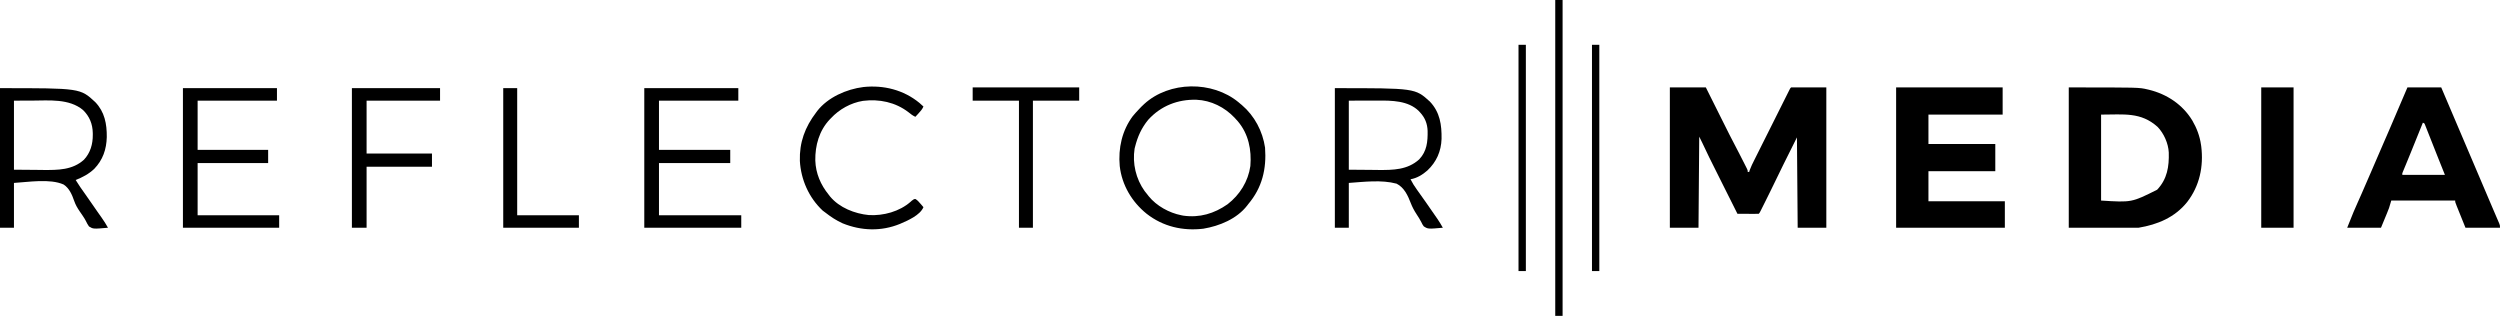
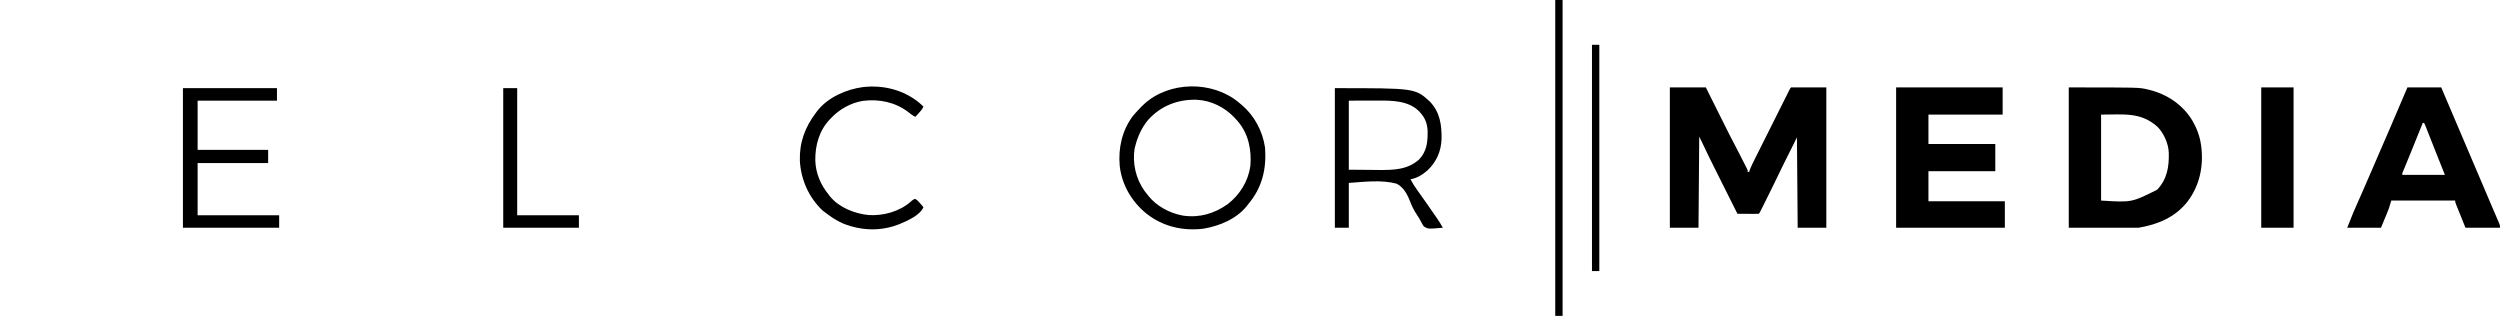
<svg xmlns="http://www.w3.org/2000/svg" version="1.1" width="3403" height="430">
  <path d="M0 0 C16.17 0 32.34 0 49 0 C51.483 4.977 53.965 9.954 56.523 15.082 C58.118 18.277 59.713 21.472 61.309 24.666 C63.828 29.712 66.348 34.758 68.865 39.805 C81.231 64.622 81.231 64.622 94.05 89.207 C96.478 93.79 98.804 98.425 101.125 103.062 C101.605 104.009 102.084 104.956 102.578 105.932 C103.029 106.832 103.48 107.732 103.945 108.66 C104.343 109.45 104.74 110.241 105.149 111.055 C106 113 106 113 106 115 C106.66 115 107.32 115 108 115 C108.223 114.228 108.447 113.456 108.677 112.661 C110.465 107.714 112.807 103.116 115.168 98.421 C115.694 97.368 116.219 96.315 116.76 95.231 C118.494 91.76 120.233 88.292 121.973 84.824 C123.179 82.414 124.384 80.004 125.589 77.593 C128.112 72.547 130.639 67.503 133.167 62.46 C136.093 56.624 139.014 50.787 141.933 44.948 C144.742 39.33 147.553 33.713 150.365 28.097 C151.562 25.706 152.759 23.315 153.955 20.923 C155.622 17.592 157.291 14.262 158.961 10.932 C159.459 9.936 159.958 8.939 160.471 7.912 C160.924 7.01 161.377 6.109 161.843 5.18 C162.238 4.392 162.633 3.605 163.039 2.793 C164 1 164 1 165 0 C180.84 0 196.68 0 213 0 C213 63.03 213 126.06 213 191 C200.13 191 187.26 191 174 191 C173.67 150.41 173.34 109.82 173 68 C154.786 104.395 154.786 104.395 137 141 C132.226 150.694 132.226 150.694 129.816 155.498 C128.835 157.454 127.859 159.412 126.883 161.371 C126.253 162.63 125.623 163.889 124.992 165.148 C124.439 166.254 123.886 167.359 123.316 168.498 C122 171 122 171 121 172 C118.854 172.088 116.706 172.107 114.559 172.098 C113.253 172.094 111.948 172.091 110.604 172.088 C109.215 172.08 107.826 172.071 106.438 172.062 C105.045 172.057 103.652 172.053 102.26 172.049 C98.84 172.037 95.42 172.021 92 172 C87.233 162.489 82.468 152.977 77.706 143.464 C75.494 139.044 73.28 134.625 71.065 130.206 C52.356 92.882 52.356 92.882 44.038 75.167 C42.726 72.428 41.358 69.716 40 67 C39.67 107.92 39.34 148.84 39 191 C26.13 191 13.26 191 0 191 C0 127.97 0 64.94 0 0 Z " fill="#000000" transform="translate(2273,119)" />
  <path d="M0 0 C95.433 0 95.433 0 106.812 2.625 C107.935 2.883 107.935 2.883 109.081 3.146 C133.597 9.136 154.9 23.228 168.149 44.981 C174.155 55.217 178.306 66.221 180 78 C180.111 78.75 180.222 79.5 180.336 80.273 C183.69 107.556 178.088 134.161 161.139 156.052 C144.319 176.988 120.927 186.679 95 191 C63.65 191 32.3 191 0 191 C0 127.97 0 64.94 0 0 Z M44 37 C44 75.61 44 114.22 44 154 C85.595 156.625 85.595 156.625 120.312 139.25 C134.075 124.636 136.685 107.793 136.127 88.487 C135.498 76.204 129.543 62.723 121.008 53.805 C98.1 33.214 75.159 37 44 37 Z " fill="#000000" transform="translate(2816,119)" />
  <path d="M0 0 C47.85 0 95.7 0 145 0 C145 12.21 145 24.42 145 37 C111.67 37 78.34 37 44 37 C44 50.2 44 63.4 44 77 C74.03 77 104.06 77 135 77 C135 89.21 135 101.42 135 114 C104.97 114 74.94 114 44 114 C44 127.53 44 141.06 44 155 C78.32 155 112.64 155 148 155 C148 166.88 148 178.76 148 191 C99.16 191 50.32 191 0 191 C0 127.97 0 64.94 0 0 Z " fill="#000000" transform="translate(2581,119)" />
-   <path d="M0 0 C15.18 0 30.36 0 46 0 C71.976 60.987 71.976 60.987 73.417 64.369 C74.365 66.596 75.313 68.823 76.262 71.049 C78.622 76.591 80.983 82.133 83.343 87.675 C87.768 98.064 92.193 108.453 96.619 118.84 C98.67 123.654 100.721 128.468 102.772 133.282 C103.734 135.539 104.696 137.795 105.657 140.052 C107.876 145.258 110.094 150.465 112.307 155.674 C113.971 159.589 115.643 163.5 117.324 167.408 C118.611 170.4 119.89 173.396 121.172 176.391 C121.897 178.067 121.897 178.067 122.636 179.777 C123.077 180.81 123.518 181.843 123.972 182.907 C124.364 183.82 124.757 184.733 125.161 185.673 C126 188 126 188 126 191 C110.49 191 94.98 191 79 191 C76.69 185.266 74.38 179.532 72 173.625 C71.269 171.816 70.538 170.007 69.785 168.143 C69.211 166.713 68.636 165.282 68.062 163.852 C67.76 163.106 67.458 162.361 67.146 161.593 C65 156.228 65 156.228 65 154 C36.29 154 7.58 154 -22 154 C-22.99 157.3 -23.98 160.6 -25 164 C-25.863 166.308 -26.759 168.605 -27.699 170.883 C-28.358 172.49 -28.358 172.49 -29.03 174.129 C-29.577 175.448 -30.124 176.766 -30.688 178.125 C-32.441 182.374 -34.194 186.623 -36 191 C-51.18 191 -66.36 191 -82 191 C-72.918 168.295 -72.918 168.295 -68.073 157.477 C-66.462 153.88 -64.866 150.276 -63.27 146.672 C-62.929 145.904 -62.589 145.137 -62.239 144.346 C-57.886 134.509 -53.632 124.629 -49.375 114.75 C-48.767 113.339 -48.767 113.339 -48.146 111.899 C-46.542 108.178 -44.938 104.457 -43.335 100.735 C-39.942 92.861 -36.536 84.992 -33.125 77.125 C-32.611 75.939 -32.097 74.753 -31.568 73.531 C-29.253 68.192 -26.937 62.853 -24.616 57.516 C-16.299 38.39 -8.126 19.208 0 0 Z M21 48 C20.782 48.54 20.564 49.08 20.339 49.636 C18.019 55.382 15.698 61.127 13.377 66.872 C12.517 69.001 11.656 71.13 10.797 73.26 C9.543 76.363 8.289 79.467 7.035 82.57 C6.414 84.109 6.414 84.109 5.78 85.678 C3.66 90.924 1.524 96.164 -0.637 101.394 C-1.056 102.409 -1.475 103.425 -1.907 104.471 C-2.705 106.405 -3.507 108.337 -4.312 110.267 C-4.666 111.125 -5.02 111.983 -5.385 112.867 C-5.698 113.62 -6.011 114.372 -6.334 115.148 C-7.113 116.986 -7.113 116.986 -7 119 C12.14 119 31.28 119 51 119 C47.7 110.75 44.4 102.5 41 94 C39.402 89.957 37.803 85.915 36.156 81.75 C34.411 77.346 34.411 77.346 32.665 72.943 C31.872 70.939 31.081 68.934 30.292 66.928 C29.128 63.97 27.956 61.016 26.781 58.062 C26.253 56.711 26.253 56.711 25.714 55.333 C25.387 54.513 25.059 53.693 24.721 52.848 C24.436 52.126 24.15 51.404 23.857 50.66 C23.108 48.808 23.108 48.808 21 48 Z " fill="#000000" transform="translate(3277,119)" />
+   <path d="M0 0 C15.18 0 30.36 0 46 0 C71.976 60.987 71.976 60.987 73.417 64.369 C74.365 66.596 75.313 68.823 76.262 71.049 C78.622 76.591 80.983 82.133 83.343 87.675 C87.768 98.064 92.193 108.453 96.619 118.84 C98.67 123.654 100.721 128.468 102.772 133.282 C103.734 135.539 104.696 137.795 105.657 140.052 C107.876 145.258 110.094 150.465 112.307 155.674 C113.971 159.589 115.643 163.5 117.324 167.408 C118.611 170.4 119.89 173.396 121.172 176.391 C121.897 178.067 121.897 178.067 122.636 179.777 C123.077 180.81 123.518 181.843 123.972 182.907 C124.364 183.82 124.757 184.733 125.161 185.673 C126 188 126 188 126 191 C110.49 191 94.98 191 79 191 C76.69 185.266 74.38 179.532 72 173.625 C71.269 171.816 70.538 170.007 69.785 168.143 C69.211 166.713 68.636 165.282 68.062 163.852 C67.76 163.106 67.458 162.361 67.146 161.593 C65 156.228 65 156.228 65 154 C36.29 154 7.58 154 -22 154 C-22.99 157.3 -23.98 160.6 -25 164 C-25.863 166.308 -26.759 168.605 -27.699 170.883 C-28.358 172.49 -28.358 172.49 -29.03 174.129 C-29.577 175.448 -30.124 176.766 -30.688 178.125 C-32.441 182.374 -34.194 186.623 -36 191 C-51.18 191 -66.36 191 -82 191 C-72.918 168.295 -72.918 168.295 -68.073 157.477 C-66.462 153.88 -64.866 150.276 -63.27 146.672 C-62.929 145.904 -62.589 145.137 -62.239 144.346 C-57.886 134.509 -53.632 124.629 -49.375 114.75 C-48.767 113.339 -48.767 113.339 -48.146 111.899 C-46.542 108.178 -44.938 104.457 -43.335 100.735 C-39.942 92.861 -36.536 84.992 -33.125 77.125 C-29.253 68.192 -26.937 62.853 -24.616 57.516 C-16.299 38.39 -8.126 19.208 0 0 Z M21 48 C20.782 48.54 20.564 49.08 20.339 49.636 C18.019 55.382 15.698 61.127 13.377 66.872 C12.517 69.001 11.656 71.13 10.797 73.26 C9.543 76.363 8.289 79.467 7.035 82.57 C6.414 84.109 6.414 84.109 5.78 85.678 C3.66 90.924 1.524 96.164 -0.637 101.394 C-1.056 102.409 -1.475 103.425 -1.907 104.471 C-2.705 106.405 -3.507 108.337 -4.312 110.267 C-4.666 111.125 -5.02 111.983 -5.385 112.867 C-5.698 113.62 -6.011 114.372 -6.334 115.148 C-7.113 116.986 -7.113 116.986 -7 119 C12.14 119 31.28 119 51 119 C47.7 110.75 44.4 102.5 41 94 C39.402 89.957 37.803 85.915 36.156 81.75 C34.411 77.346 34.411 77.346 32.665 72.943 C31.872 70.939 31.081 68.934 30.292 66.928 C29.128 63.97 27.956 61.016 26.781 58.062 C26.253 56.711 26.253 56.711 25.714 55.333 C25.387 54.513 25.059 53.693 24.721 52.848 C24.436 52.126 24.15 51.404 23.857 50.66 C23.108 48.808 23.108 48.808 21 48 Z " fill="#000000" transform="translate(3277,119)" />
  <path d="M0 0 C0.717 0.614 1.433 1.227 2.172 1.859 C2.971 2.514 3.77 3.169 4.594 3.844 C21.808 18.492 32.912 39.512 36.172 61.859 C38.289 90.904 32.249 116.317 13.172 138.859 C12.726 139.451 12.28 140.043 11.82 140.652 C-2.238 158.807 -25.895 168.531 -47.891 172.172 C-75.859 175.485 -102.698 169.308 -125.054 151.807 C-145.155 135.615 -158.692 112.757 -161.638 86.938 C-163.855 62.652 -158.563 38.587 -143.828 18.859 C-140.948 15.404 -137.943 12.104 -134.828 8.859 C-133.962 7.952 -133.096 7.044 -132.203 6.109 C-131.419 5.367 -130.636 4.624 -129.828 3.859 C-129.367 3.415 -128.905 2.97 -128.43 2.512 C-94.117 -28.872 -35.648 -29.403 0 0 Z M-122.828 23.859 C-132.018 34.977 -137.361 46.941 -140.828 60.859 C-141.122 62.027 -141.122 62.027 -141.422 63.219 C-144.525 83.39 -139.651 104.262 -127.828 120.859 C-126.513 122.541 -125.181 124.209 -123.828 125.859 C-123.287 126.563 -122.745 127.267 -122.188 127.992 C-111.574 141.131 -94.342 150.647 -77.828 153.859 C-76.921 154.04 -76.013 154.22 -75.078 154.406 C-52.834 157.508 -33.053 151.629 -14.828 138.859 C1.781 126.012 13.161 107.813 16.172 86.859 C17.956 64.838 13.719 43.258 -0.871 26 C-1.517 25.294 -2.163 24.587 -2.828 23.859 C-3.629 22.967 -4.429 22.075 -5.254 21.156 C-18.842 6.762 -37.351 -2.513 -57.238 -3.355 C-82.619 -4.05 -105.624 4.921 -122.828 23.859 Z " fill="#000000" transform="translate(1685.828,139.141)" />
  <path d="M0 0 C109.245 0 109.245 0 129.348 18.258 C143.136 32.795 145.548 50.038 145.242 69.164 C144.704 85.91 138.266 100.48 126 112 C119.477 117.771 111.674 122.567 103 124 C105.559 128.982 108.362 133.623 111.699 138.125 C115.83 143.75 119.837 149.452 123.812 155.188 C124.847 156.679 124.847 156.679 125.903 158.201 C127.288 160.198 128.672 162.195 130.055 164.193 C131.814 166.731 133.576 169.266 135.34 171.801 C136.31 173.2 137.28 174.6 138.25 176 C138.679 176.615 139.108 177.23 139.55 177.864 C142.265 181.797 144.677 185.823 147 190 C126.787 191.778 126.787 191.778 121.043 188.113 C119.188 185.5 119.188 185.5 117.773 182.544 C115.857 178.714 113.621 175.256 111.273 171.684 C108.074 166.748 105.433 161.939 103.339 156.439 C99.359 146.117 94.347 135.148 84 130 C63.585 124.492 39.723 127.549 19 129 C19 149.13 19 169.26 19 190 C12.73 190 6.46 190 0 190 C0 127.3 0 64.6 0 0 Z M19 17 C19 48.02 19 79.04 19 111 C34.067 111.124 34.067 111.124 49.438 111.25 C52.572 111.286 55.706 111.323 58.935 111.36 C79.226 111.498 98.881 111.363 114.812 96.938 C125.361 85.783 126.48 72.771 126.277 58.266 C125.924 48.345 122.753 40.274 116 33 C115.448 32.395 114.897 31.791 114.328 31.168 C99.719 16.84 77.451 16.81 58.355 16.902 C57.346 16.903 56.337 16.904 55.297 16.905 C51.594 16.911 47.891 16.925 44.188 16.938 C35.876 16.958 27.564 16.979 19 17 Z " fill="#000000" transform="translate(1817,120)" />
-   <path d="M0 0 C109.211 0 109.211 0 129.688 19 C142.513 32.388 145.499 48.649 145.35 66.548 C144.946 83.193 140.008 97.752 128.25 109.887 C120.797 116.887 112.49 121.292 103 125 C107.029 131.509 111.247 137.793 115.789 143.953 C118.771 148.063 121.632 152.251 124.495 156.444 C127.195 160.391 129.92 164.318 132.676 168.227 C133.3 169.113 133.925 169.999 134.568 170.912 C135.786 172.639 137.006 174.363 138.229 176.086 C141.417 180.609 144.347 185.143 147 190 C126.889 191.769 126.889 191.769 121.148 188.254 C119.475 185.891 118.16 183.527 116.947 180.899 C115.882 178.764 114.649 176.826 113.332 174.836 C112.832 174.079 112.331 173.321 111.816 172.541 C110.706 170.894 109.578 169.26 108.434 167.636 C105.251 162.987 102.761 158.651 100.926 153.299 C97.959 144.837 94.33 136.263 86.609 131.169 C68.051 122.852 38.45 127.851 19 129 C19 149.13 19 169.26 19 190 C12.73 190 6.46 190 0 190 C0 127.3 0 64.6 0 0 Z M19 17 C19 48.02 19 79.04 19 111 C34.067 111.124 34.067 111.124 49.438 111.25 C52.572 111.286 55.706 111.323 58.935 111.36 C78.807 111.495 98.671 111.546 114.312 97.375 C123.051 88.009 126.401 76.14 126.312 63.625 C126.307 62.787 126.301 61.949 126.295 61.086 C126.054 48.776 121.918 38.469 113 29.75 C94.032 13.949 66.624 16.855 43.625 16.938 C31.436 16.968 31.436 16.968 19 17 Z " fill="#000000" transform="translate(0,120)" />
-   <path d="M0 0 C42.24 0 84.48 0 128 0 C128 5.61 128 11.22 128 17 C92.36 17 56.72 17 20 17 C20 39.11 20 61.22 20 84 C52.01 84 84.02 84 117 84 C117 89.94 117 95.88 117 102 C84.99 102 52.98 102 20 102 C20 125.43 20 148.86 20 173 C56.96 173 93.92 173 132 173 C132 178.61 132 184.22 132 190 C88.44 190 44.88 190 0 190 C0 127.3 0 64.6 0 0 Z " fill="#000000" transform="translate(877,120)" />
  <path d="M0 0 C42.24 0 84.48 0 128 0 C128 5.61 128 11.22 128 17 C92.36 17 56.72 17 20 17 C20 39.11 20 61.22 20 84 C51.68 84 83.36 84 116 84 C116 89.94 116 95.88 116 102 C84.32 102 52.64 102 20 102 C20 125.43 20 148.86 20 173 C56.63 173 93.26 173 131 173 C131 178.61 131 184.22 131 190 C87.77 190 44.54 190 0 190 C0 127.3 0 64.6 0 0 Z " fill="#000000" transform="translate(249,120)" />
  <path d="M0 0 C14.52 0 29.04 0 44 0 C44 63.03 44 126.06 44 191 C29.48 191 14.96 191 0 191 C0 127.97 0 64.94 0 0 Z " fill="#000000" transform="translate(3078,119)" />
  <path d="M0 0 C1.867 1.614 3.699 3.25 5.496 4.941 C3.918 8.652 1.589 11.24 -1.129 14.191 C-2.355 15.529 -2.355 15.529 -3.605 16.895 C-4.232 17.57 -4.858 18.245 -5.504 18.941 C-9.06 17.367 -11.794 15.183 -14.816 12.754 C-32.732 -1.017 -54.558 -5.515 -76.788 -2.777 C-93.388 -0.078 -109.12 8.659 -120.504 20.941 C-121.023 21.467 -121.543 21.993 -122.078 22.535 C-136.407 37.733 -142.044 57.932 -141.711 78.434 C-141.104 95.95 -134.451 111.467 -123.504 124.941 C-122.856 125.787 -122.207 126.633 -121.539 127.504 C-108.844 142.708 -88.044 150.801 -68.879 152.691 C-48.999 153.83 -27.107 147.941 -11.888 134.516 C-11.373 134.049 -10.859 133.583 -10.328 133.102 C-7.504 130.941 -7.504 130.941 -5.426 130.812 C-2.646 132.446 -0.852 134.566 1.246 137.004 C2.445 138.383 2.445 138.383 3.668 139.789 C4.271 140.499 4.875 141.21 5.496 141.941 C0.829 153.069 -15.95 160.156 -26.527 164.738 C-51.995 175.153 -79.1 174.219 -104.504 163.941 C-113.252 160.083 -120.971 154.776 -128.504 148.941 C-130.051 147.797 -130.051 147.797 -131.629 146.629 C-150.454 129.032 -161.29 104.528 -162.727 78.98 C-163.488 53.738 -155.744 32.915 -140.504 12.941 C-139.833 12.017 -139.833 12.017 -139.148 11.074 C-124.609 -7.625 -99.237 -18.712 -76.289 -21.586 C-48.773 -24.52 -21.585 -17.746 0 0 Z " fill="#000000" transform="translate(1251.504,140.059)" />
-   <path d="M0 0 C39.6 0 79.2 0 120 0 C120 5.61 120 11.22 120 17 C87 17 54 17 20 17 C20 40.76 20 64.52 20 89 C49.37 89 78.74 89 109 89 C109 94.94 109 100.88 109 107 C79.63 107 50.26 107 20 107 C20 134.39 20 161.78 20 190 C13.4 190 6.8 190 0 190 C0 127.3 0 64.6 0 0 Z " fill="#000000" transform="translate(479,120)" />
-   <path d="M0 0 C47.85 0 95.7 0 145 0 C145 5.94 145 11.88 145 18 C124.21 18 103.42 18 82 18 C82 75.09 82 132.18 82 191 C75.73 191 69.46 191 63 191 C63 133.91 63 76.82 63 18 C42.21 18 21.42 18 0 18 C0 12.06 0 6.12 0 0 Z " fill="#000000" transform="translate(1324,119)" />
  <path d="M0 0 C6.27 0 12.54 0 19 0 C19 57.09 19 114.18 19 173 C46.72 173 74.44 173 103 173 C103 178.61 103 184.22 103 190 C69.01 190 35.02 190 0 190 C0 127.3 0 64.6 0 0 Z " fill="#000000" transform="translate(685,120)" />
  <path d="M0 0 C3.3 0 6.6 0 10 0 C10 141.9 10 283.8 10 430 C6.7 430 3.4 430 0 430 C0 288.1 0 146.2 0 0 Z " fill="#000000" transform="translate(2117,0)" />
  <path d="M0 0 C3.3 0 6.6 0 10 0 C10 101.64 10 203.28 10 308 C6.7 308 3.4 308 0 308 C0 206.36 0 104.72 0 0 Z " fill="#000000" transform="translate(2167,61)" />
-   <path d="M0 0 C3.3 0 6.6 0 10 0 C10 101.64 10 203.28 10 308 C6.7 308 3.4 308 0 308 C0 206.36 0 104.72 0 0 Z " fill="#000000" transform="translate(2067,61)" />
</svg>